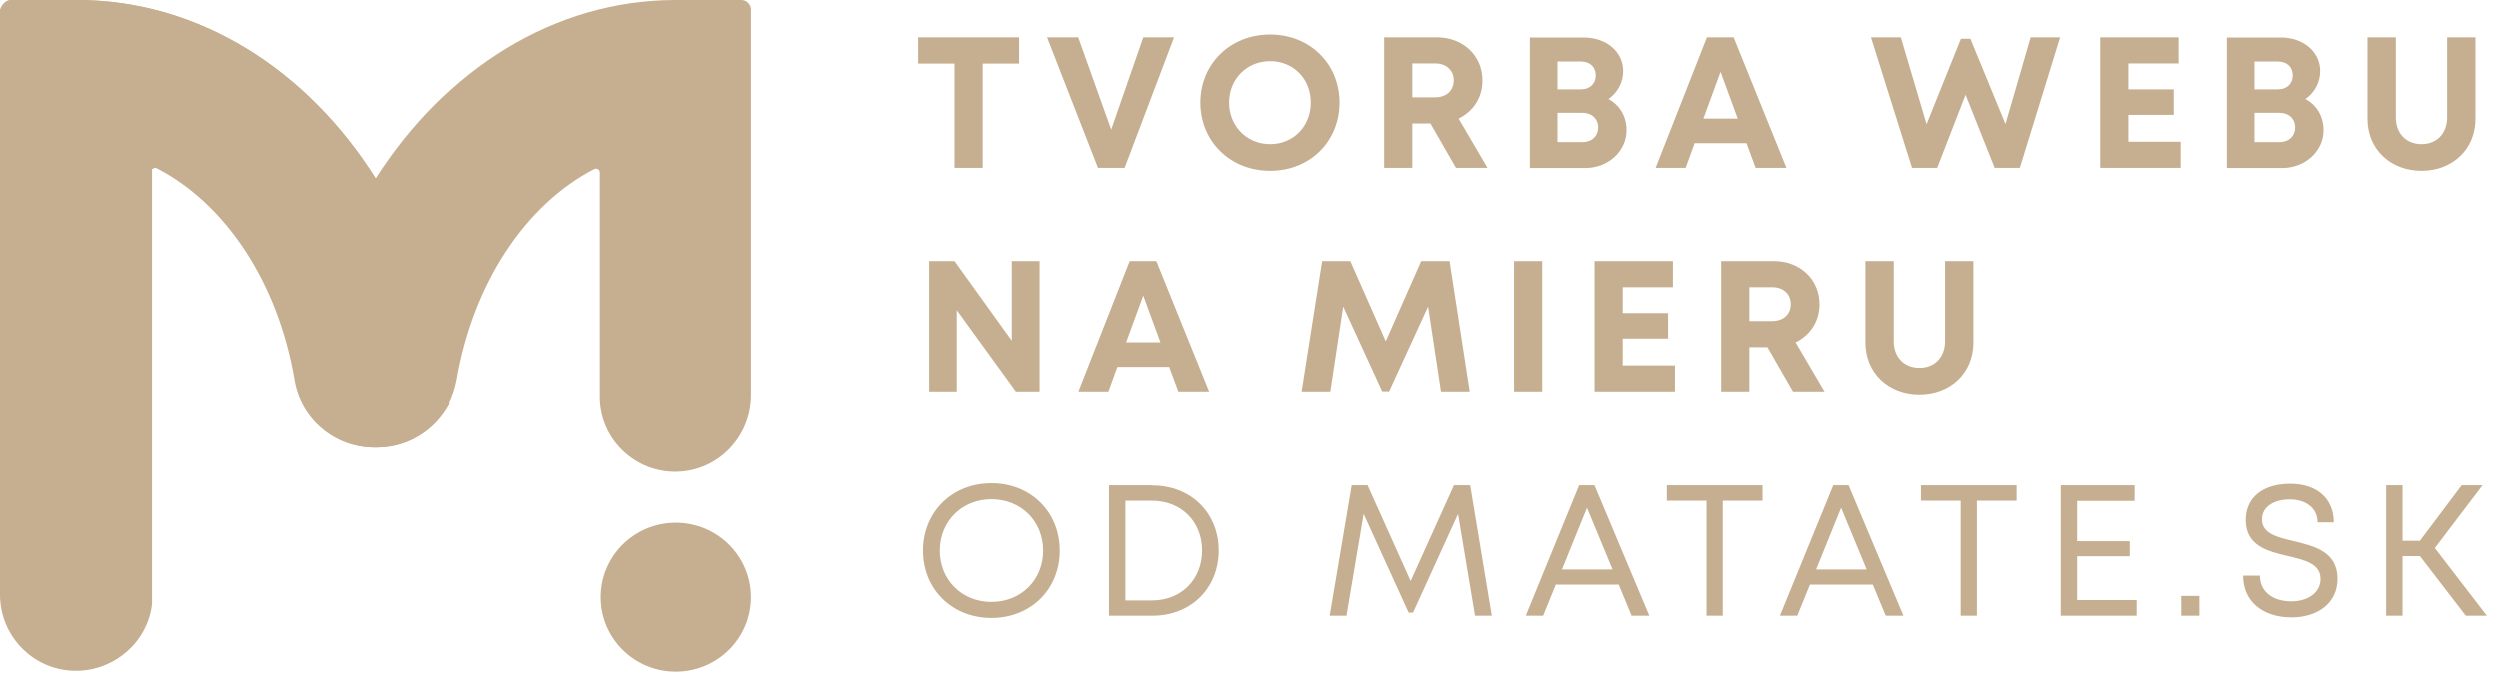
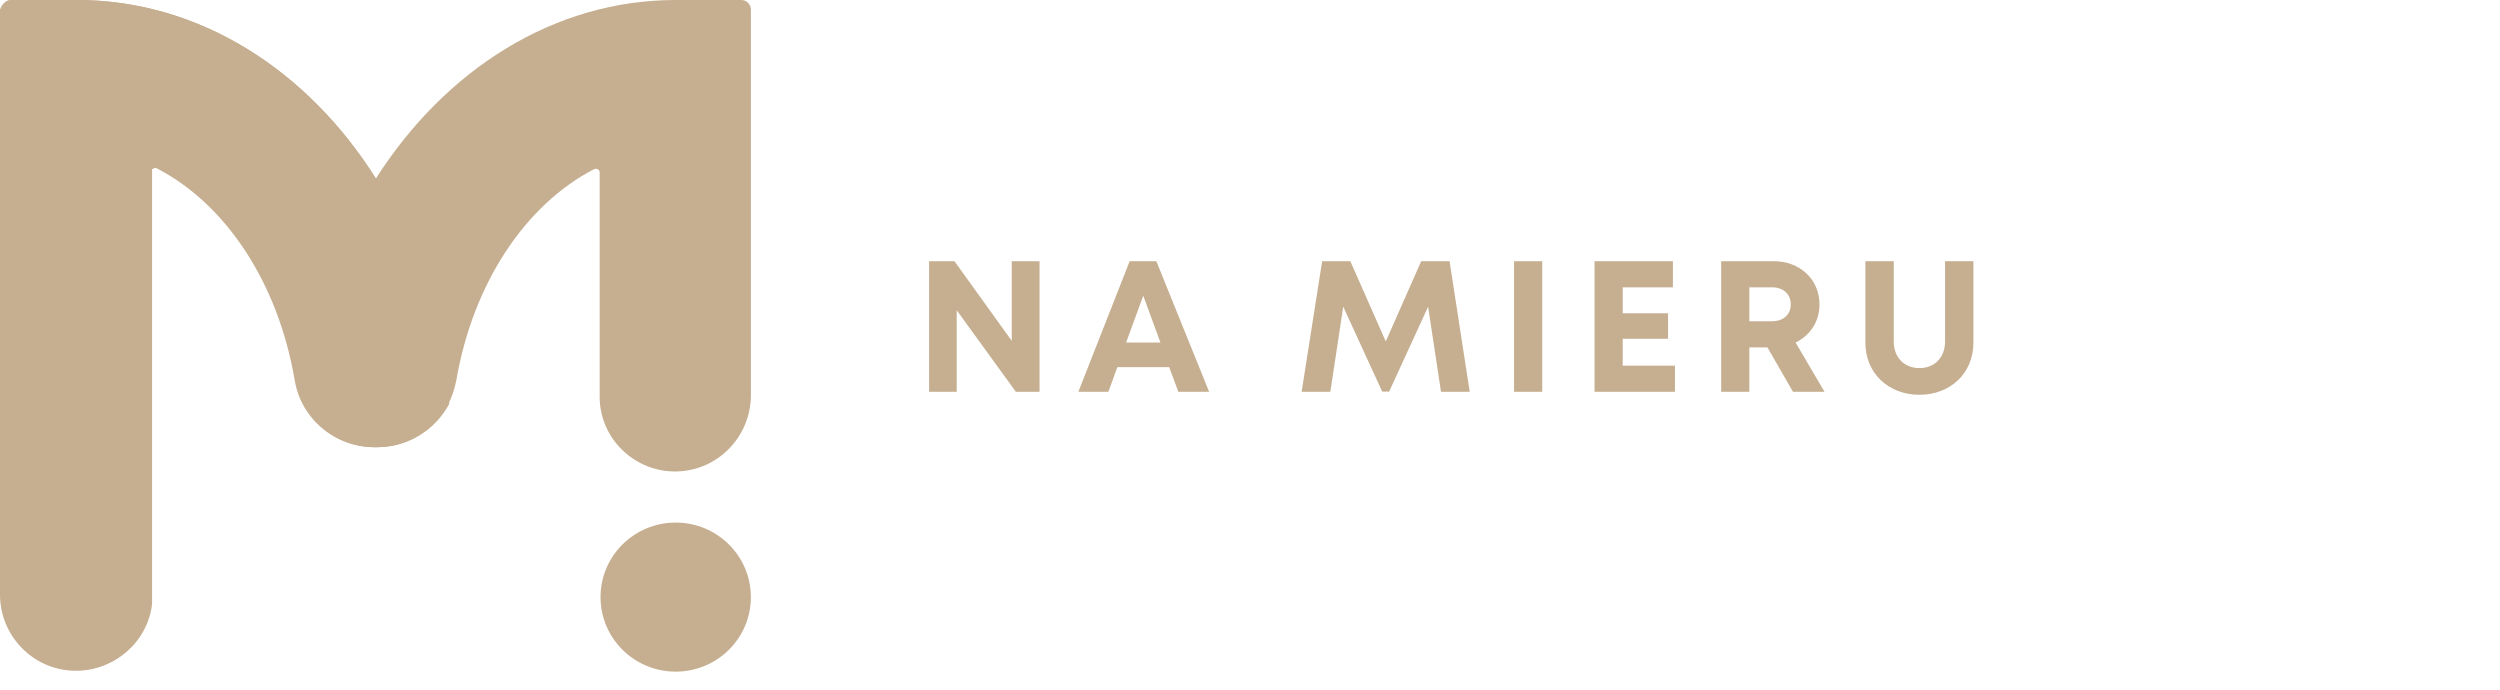
<svg xmlns="http://www.w3.org/2000/svg" width="134" height="37" viewBox="0 0 134 37" fill="none">
  <path d="M40.248 0.511V21.182C40.248 23.365 38.514 25.223 36.265 25.27C34.016 25.316 32.142 23.505 32.142 21.275V9.244C32.142 9.105 32.001 9.012 31.861 9.058C28.159 10.963 25.348 15.19 24.458 20.392C24.364 20.857 24.224 21.275 24.036 21.646C23.287 23.04 21.834 23.969 20.194 23.969H20.054C17.945 23.969 16.118 22.436 15.79 20.346C14.9 15.143 12.088 10.916 8.387 9.012C8.293 8.965 8.199 9.012 8.153 9.058C8.106 9.105 8.106 9.151 8.106 9.197V31.959C8.106 32.098 8.106 32.237 8.059 32.423C7.825 34.421 6.091 36 3.983 35.953C1.78 35.907 0 34.096 0 31.866V0.511C0.094 0.232 0.328 0 0.609 0H4.123C10.683 0 16.493 3.763 20.147 9.569C23.849 3.763 29.659 0 36.218 0H39.732C40.013 0 40.248 0.232 40.248 0.511Z" fill="#C6AF90" />
-   <path d="M36.217 36C38.443 36 40.247 34.211 40.247 32.005C40.247 29.799 38.443 28.01 36.217 28.01C33.992 28.01 32.188 29.799 32.188 32.005C32.188 34.211 33.992 36 36.217 36Z" fill="#C6AF90" />
+   <path d="M36.217 36C38.443 36 40.247 34.211 40.247 32.005C40.247 29.799 38.443 28.01 36.217 28.01C33.992 28.01 32.188 29.799 32.188 32.005C32.188 34.211 33.992 36 36.217 36" fill="#C6AF90" />
  <path d="M24.082 21.646C23.333 23.04 21.88 23.969 20.24 23.969H20.1C17.991 23.969 16.164 22.436 15.836 20.346C14.946 15.143 12.134 10.916 8.433 9.012C8.339 8.965 8.246 9.012 8.199 9.058C8.199 9.058 8.152 9.058 8.152 9.012V32.098C8.152 32.191 8.152 32.284 8.152 32.377C7.918 34.374 6.184 35.953 4.076 35.907C1.873 35.861 0.093 34.049 0.093 31.819V0.511C0.093 0.232 0.327 0 0.608 0H4.122C10.682 0 16.492 3.763 20.147 9.569C22.396 13.099 23.707 17.28 24.082 21.646Z" fill="#C6AF90" />
-   <path d="M54.62 2H49.21V3.41H51.16V9H52.67V3.41H54.62V2ZM61.28 2L59.56 6.95L57.79 2H56.12L58.85 9H60.28L62.93 2H61.28ZM68.079 9.16C70.209 9.16 71.799 7.59 71.799 5.5C71.799 3.42 70.209 1.85 68.079 1.85C65.939 1.85 64.339 3.43 64.339 5.5C64.339 7.58 65.939 9.16 68.079 9.16ZM68.079 7.73C66.829 7.73 65.879 6.76 65.879 5.5C65.879 4.24 66.829 3.28 68.079 3.28C69.329 3.28 70.259 4.23 70.259 5.5C70.259 6.77 69.329 7.73 68.079 7.73ZM78.041 9H79.731L78.181 6.36C78.961 5.98 79.461 5.24 79.461 4.32C79.461 2.97 78.411 2 77.011 2H74.191V9H75.701V6.62H76.671L78.041 9ZM75.701 3.4H76.911C77.551 3.4 77.921 3.79 77.921 4.31C77.921 4.84 77.551 5.22 76.911 5.22H75.701V3.4ZM86.212 5.31C86.702 4.97 87.002 4.41 87.002 3.81C87.002 2.78 86.102 2.01 84.892 2.01H82.002V9.01H84.972C86.192 9.01 87.182 8.11 87.182 6.99C87.182 6.24 86.822 5.64 86.212 5.31ZM85.532 4.04C85.532 4.48 85.222 4.79 84.752 4.79H83.482V3.3H84.752C85.222 3.3 85.532 3.6 85.532 4.04ZM84.832 7.62H83.482V6.05H84.832C85.332 6.05 85.662 6.38 85.662 6.83C85.662 7.29 85.332 7.62 84.832 7.62ZM94.102 9H95.752L92.922 2H91.492L88.742 9H90.352L90.832 7.68H93.612L94.102 9ZM92.222 3.85L93.142 6.36H91.302L92.222 3.85ZM108.844 2L107.494 6.65L105.614 2.08H105.104L103.264 6.66L101.884 2H100.284L102.484 9H103.834L105.354 5.08L106.914 9H108.264L110.424 2H108.844ZM114.084 7.6V6.16H116.514V4.79H114.084V3.4H116.774V2H112.574V9H116.884V7.6H114.084ZM123.57 5.31C124.06 4.97 124.36 4.41 124.36 3.81C124.36 2.78 123.46 2.01 122.25 2.01H119.36V9.01H122.33C123.55 9.01 124.54 8.11 124.54 6.99C124.54 6.24 124.18 5.64 123.57 5.31ZM122.89 4.04C122.89 4.48 122.58 4.79 122.11 4.79H120.84V3.3H122.11C122.58 3.3 122.89 3.6 122.89 4.04ZM122.19 7.62H120.84V6.05H122.19C122.69 6.05 123.02 6.38 123.02 6.83C123.02 7.29 122.69 7.62 122.19 7.62ZM129.796 9.16C131.446 9.16 132.686 8.01 132.686 6.37V2H131.166V6.3C131.166 7.17 130.596 7.73 129.796 7.73C128.986 7.73 128.416 7.17 128.416 6.3V2H126.896V6.37C126.896 8.01 128.136 9.16 129.796 9.16Z" fill="#C6AF90" />
  <path d="M54.23 14V18.27L51.16 14H49.8V21H51.28V16.63L54.45 21H55.72V14H54.23ZM63.16 21H64.809L61.98 14H60.55L57.8 21H59.41L59.889 19.68H62.669L63.16 21ZM61.279 15.85L62.2 18.36H60.359L61.279 15.85ZM78.777 21L77.697 14H76.177L74.277 18.3L72.377 14H70.867L69.767 21H71.307L71.997 16.44L74.087 20.99H74.457L76.547 16.44L77.237 21H78.777ZM81.153 21H82.663V14H81.153V21ZM86.978 19.6V18.16H89.408V16.79H86.978V15.4H89.668V14H85.468V21H89.778V19.6H86.978ZM96.104 21H97.794L96.244 18.36C97.024 17.98 97.524 17.24 97.524 16.32C97.524 14.97 96.474 14 95.074 14H92.254V21H93.764V18.62H94.734L96.104 21ZM93.764 15.4H94.974C95.614 15.4 95.984 15.79 95.984 16.31C95.984 16.84 95.614 17.22 94.974 17.22H93.764V15.4ZM102.885 21.16C104.535 21.16 105.775 20.01 105.775 18.37V14H104.255V18.3C104.255 19.17 103.685 19.73 102.885 19.73C102.075 19.73 101.505 19.17 101.505 18.3V14H99.985V18.37C99.985 20.01 101.225 21.16 102.885 21.16Z" fill="#C6AF90" />
-   <path d="M53.14 33.12C55.26 33.12 56.8 31.57 56.8 29.51C56.8 27.44 55.26 25.89 53.14 25.89C51.02 25.89 49.47 27.44 49.47 29.51C49.47 31.57 51.02 33.12 53.14 33.12ZM53.14 32.26C51.55 32.26 50.37 31.07 50.37 29.51C50.37 27.94 51.55 26.75 53.14 26.75C54.73 26.75 55.91 27.93 55.91 29.51C55.91 31.08 54.73 32.26 53.14 32.26ZM61.771 26H59.441V33H61.771C63.831 33 65.321 31.53 65.321 29.5C65.321 27.48 63.831 26.01 61.771 26.01V26ZM61.751 32.18H60.321V26.83H61.751C63.321 26.83 64.431 27.96 64.431 29.5C64.431 31.05 63.321 32.18 61.751 32.18ZM79.962 33L78.802 26H77.932L75.612 31.14L73.302 26H72.452L71.272 33H72.172L73.092 27.54L75.502 32.83H75.742L78.152 27.54L79.062 33H79.962ZM87.453 33H88.403L85.463 26H84.642L81.782 33H82.713L83.392 31.33H86.763L87.453 33ZM85.062 27.21L86.433 30.52H83.722L85.062 27.21ZM94.471 26H89.341V26.83H91.471V33H92.341V26.83H94.471V26ZM101.073 33H102.023L99.083 26H98.263L95.403 33H96.333L97.013 31.33H100.383L101.073 33ZM98.683 27.21L100.053 30.52H97.343L98.683 27.21ZM108.092 26H102.962V26.83H105.092V33H105.962V26.83H108.092V26ZM111.338 32.16V29.81H114.158V29H111.338V26.84H114.418V26H110.458V33H114.528V32.16H111.338ZM116.916 33H117.886V31.94H116.916V33ZM122.819 33.09C124.209 33.09 125.289 32.34 125.289 31.02C125.289 29.56 124.049 29.27 122.949 29C122.049 28.79 121.239 28.59 121.239 27.83C121.239 27.16 121.879 26.76 122.729 26.76C123.579 26.76 124.219 27.21 124.219 27.99H125.089C125.089 26.72 124.199 25.92 122.749 25.92C121.299 25.92 120.369 26.65 120.369 27.86C120.369 29.26 121.559 29.55 122.639 29.8C123.549 30.02 124.379 30.21 124.379 31.03C124.379 31.77 123.689 32.23 122.809 32.23C121.839 32.23 121.129 31.72 121.129 30.85H120.229C120.229 32.23 121.279 33.09 122.819 33.09ZM132.166 33H133.296L130.506 29.37L133.066 26H131.946L129.706 28.98H128.776V26H127.896V33H128.776V29.8H129.706L132.166 33Z" fill="#C6AF90" />
</svg>